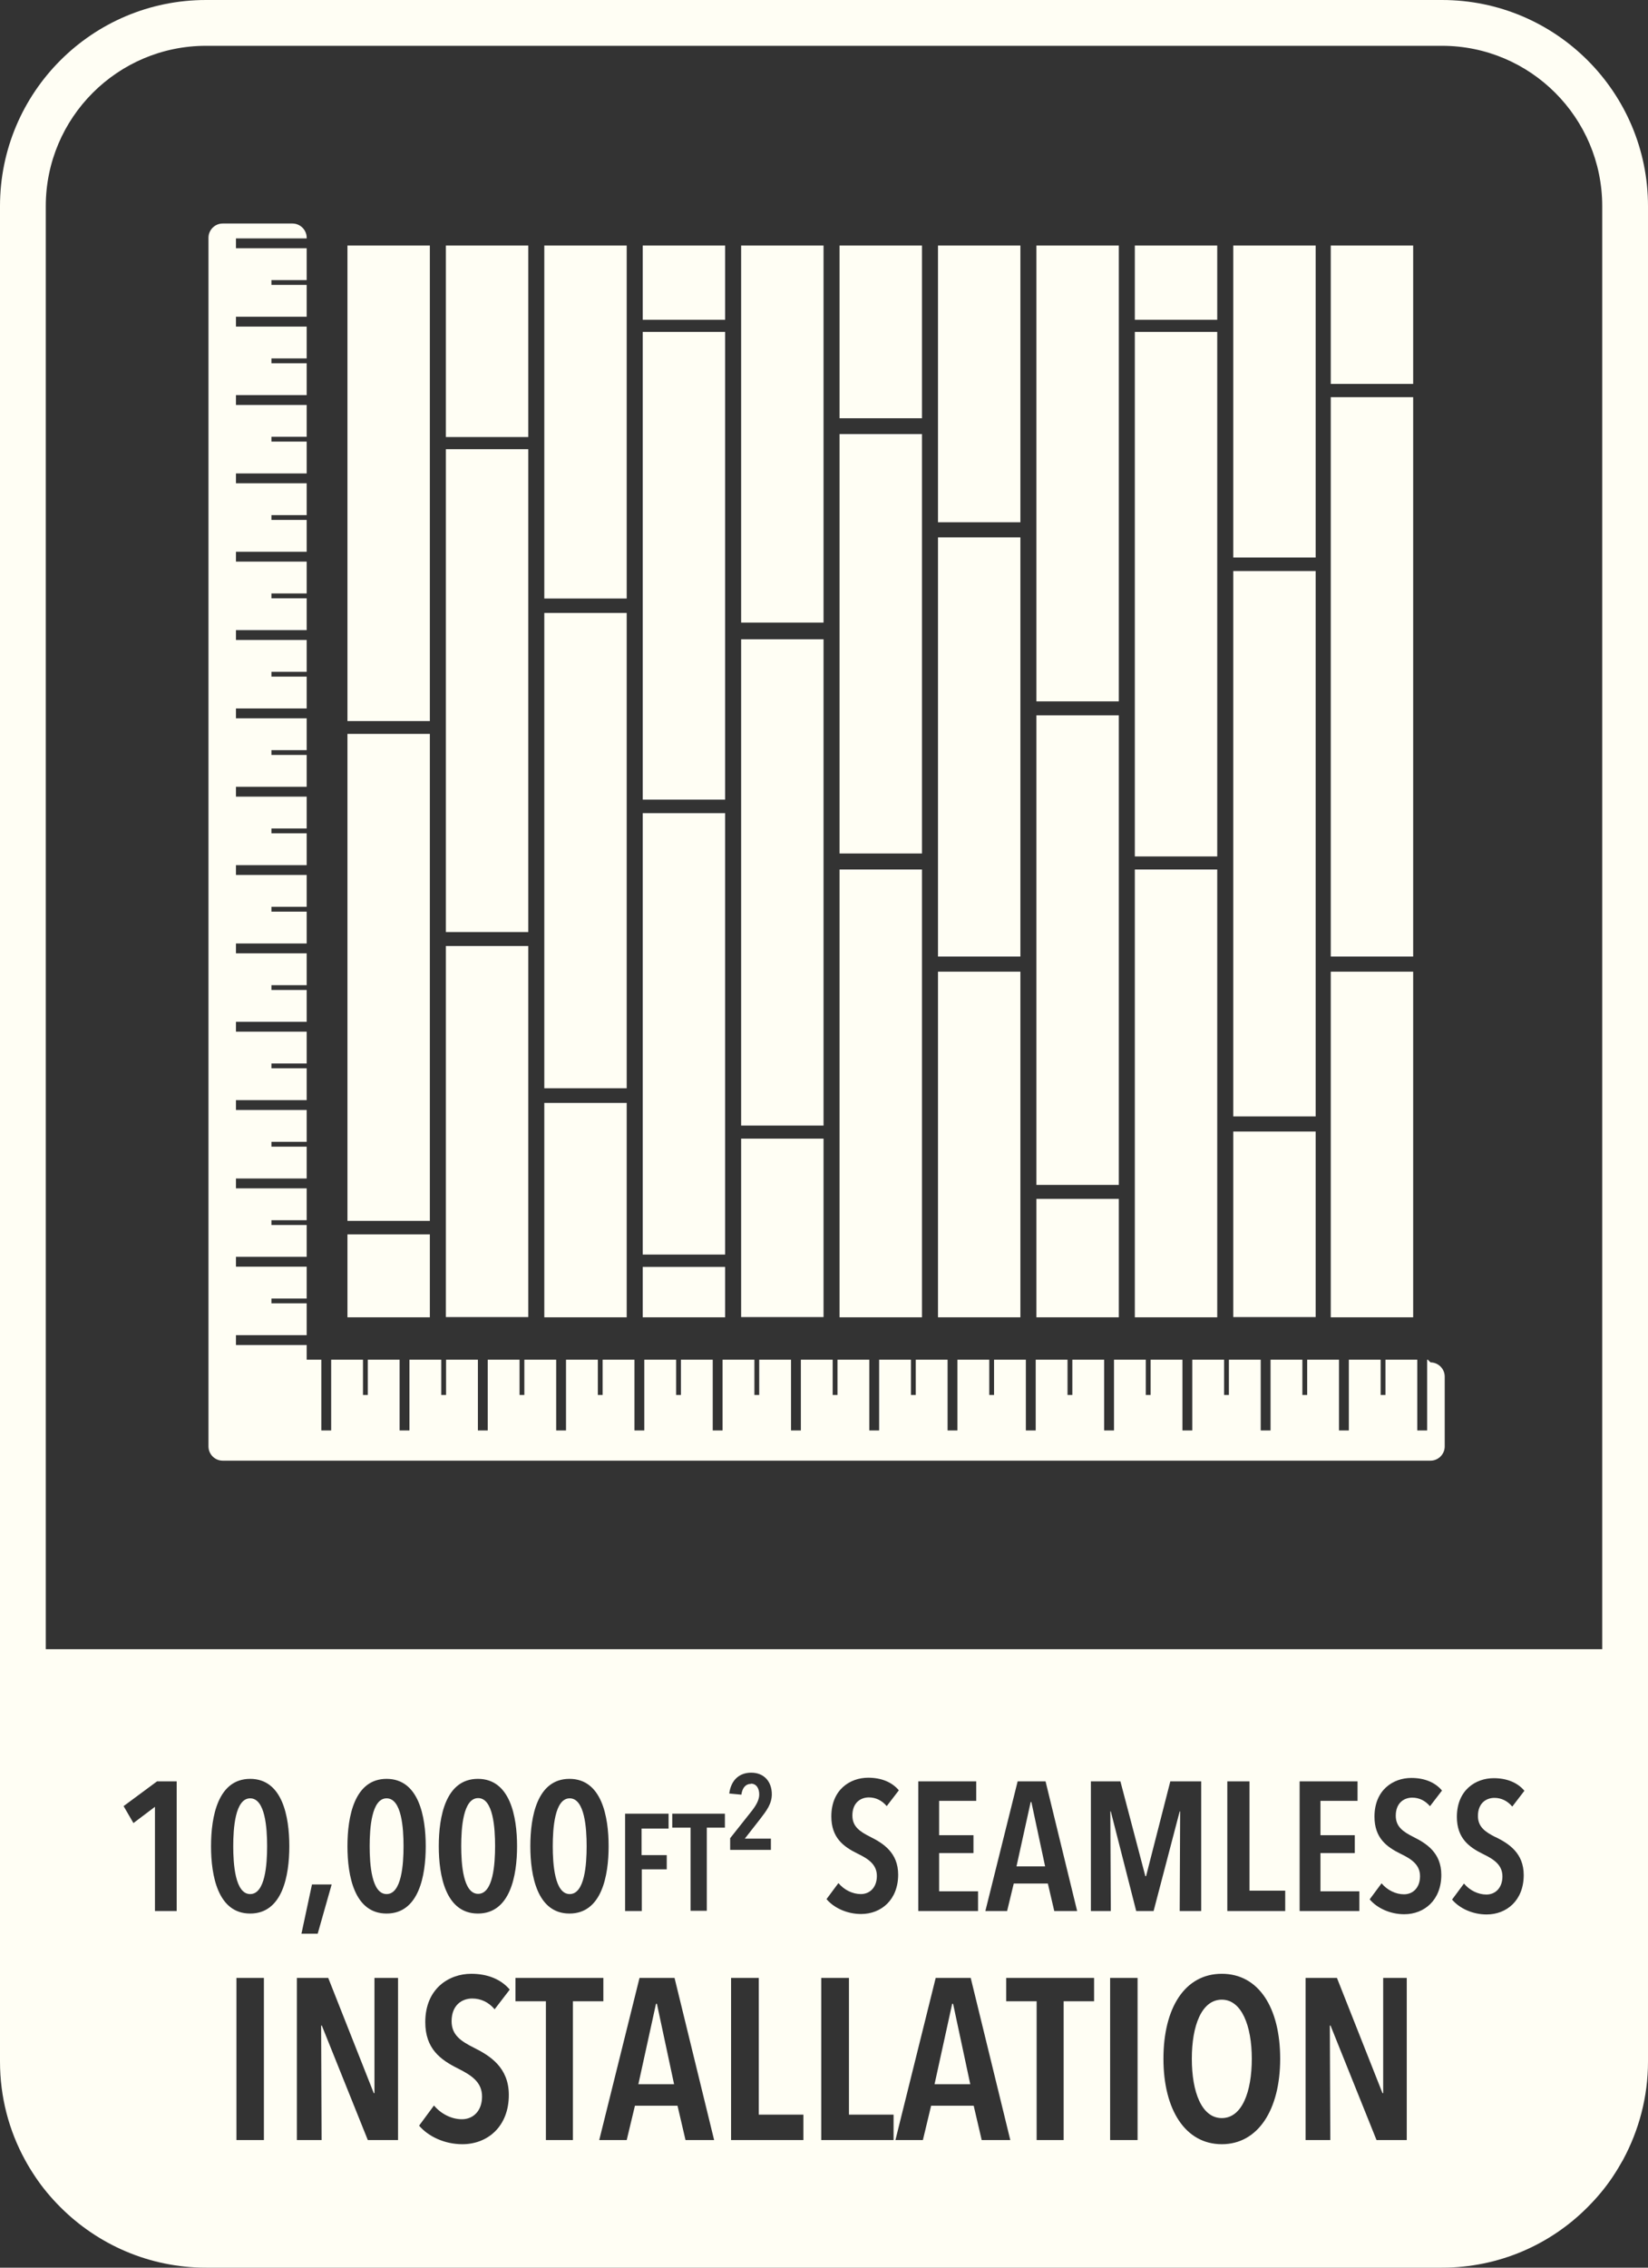
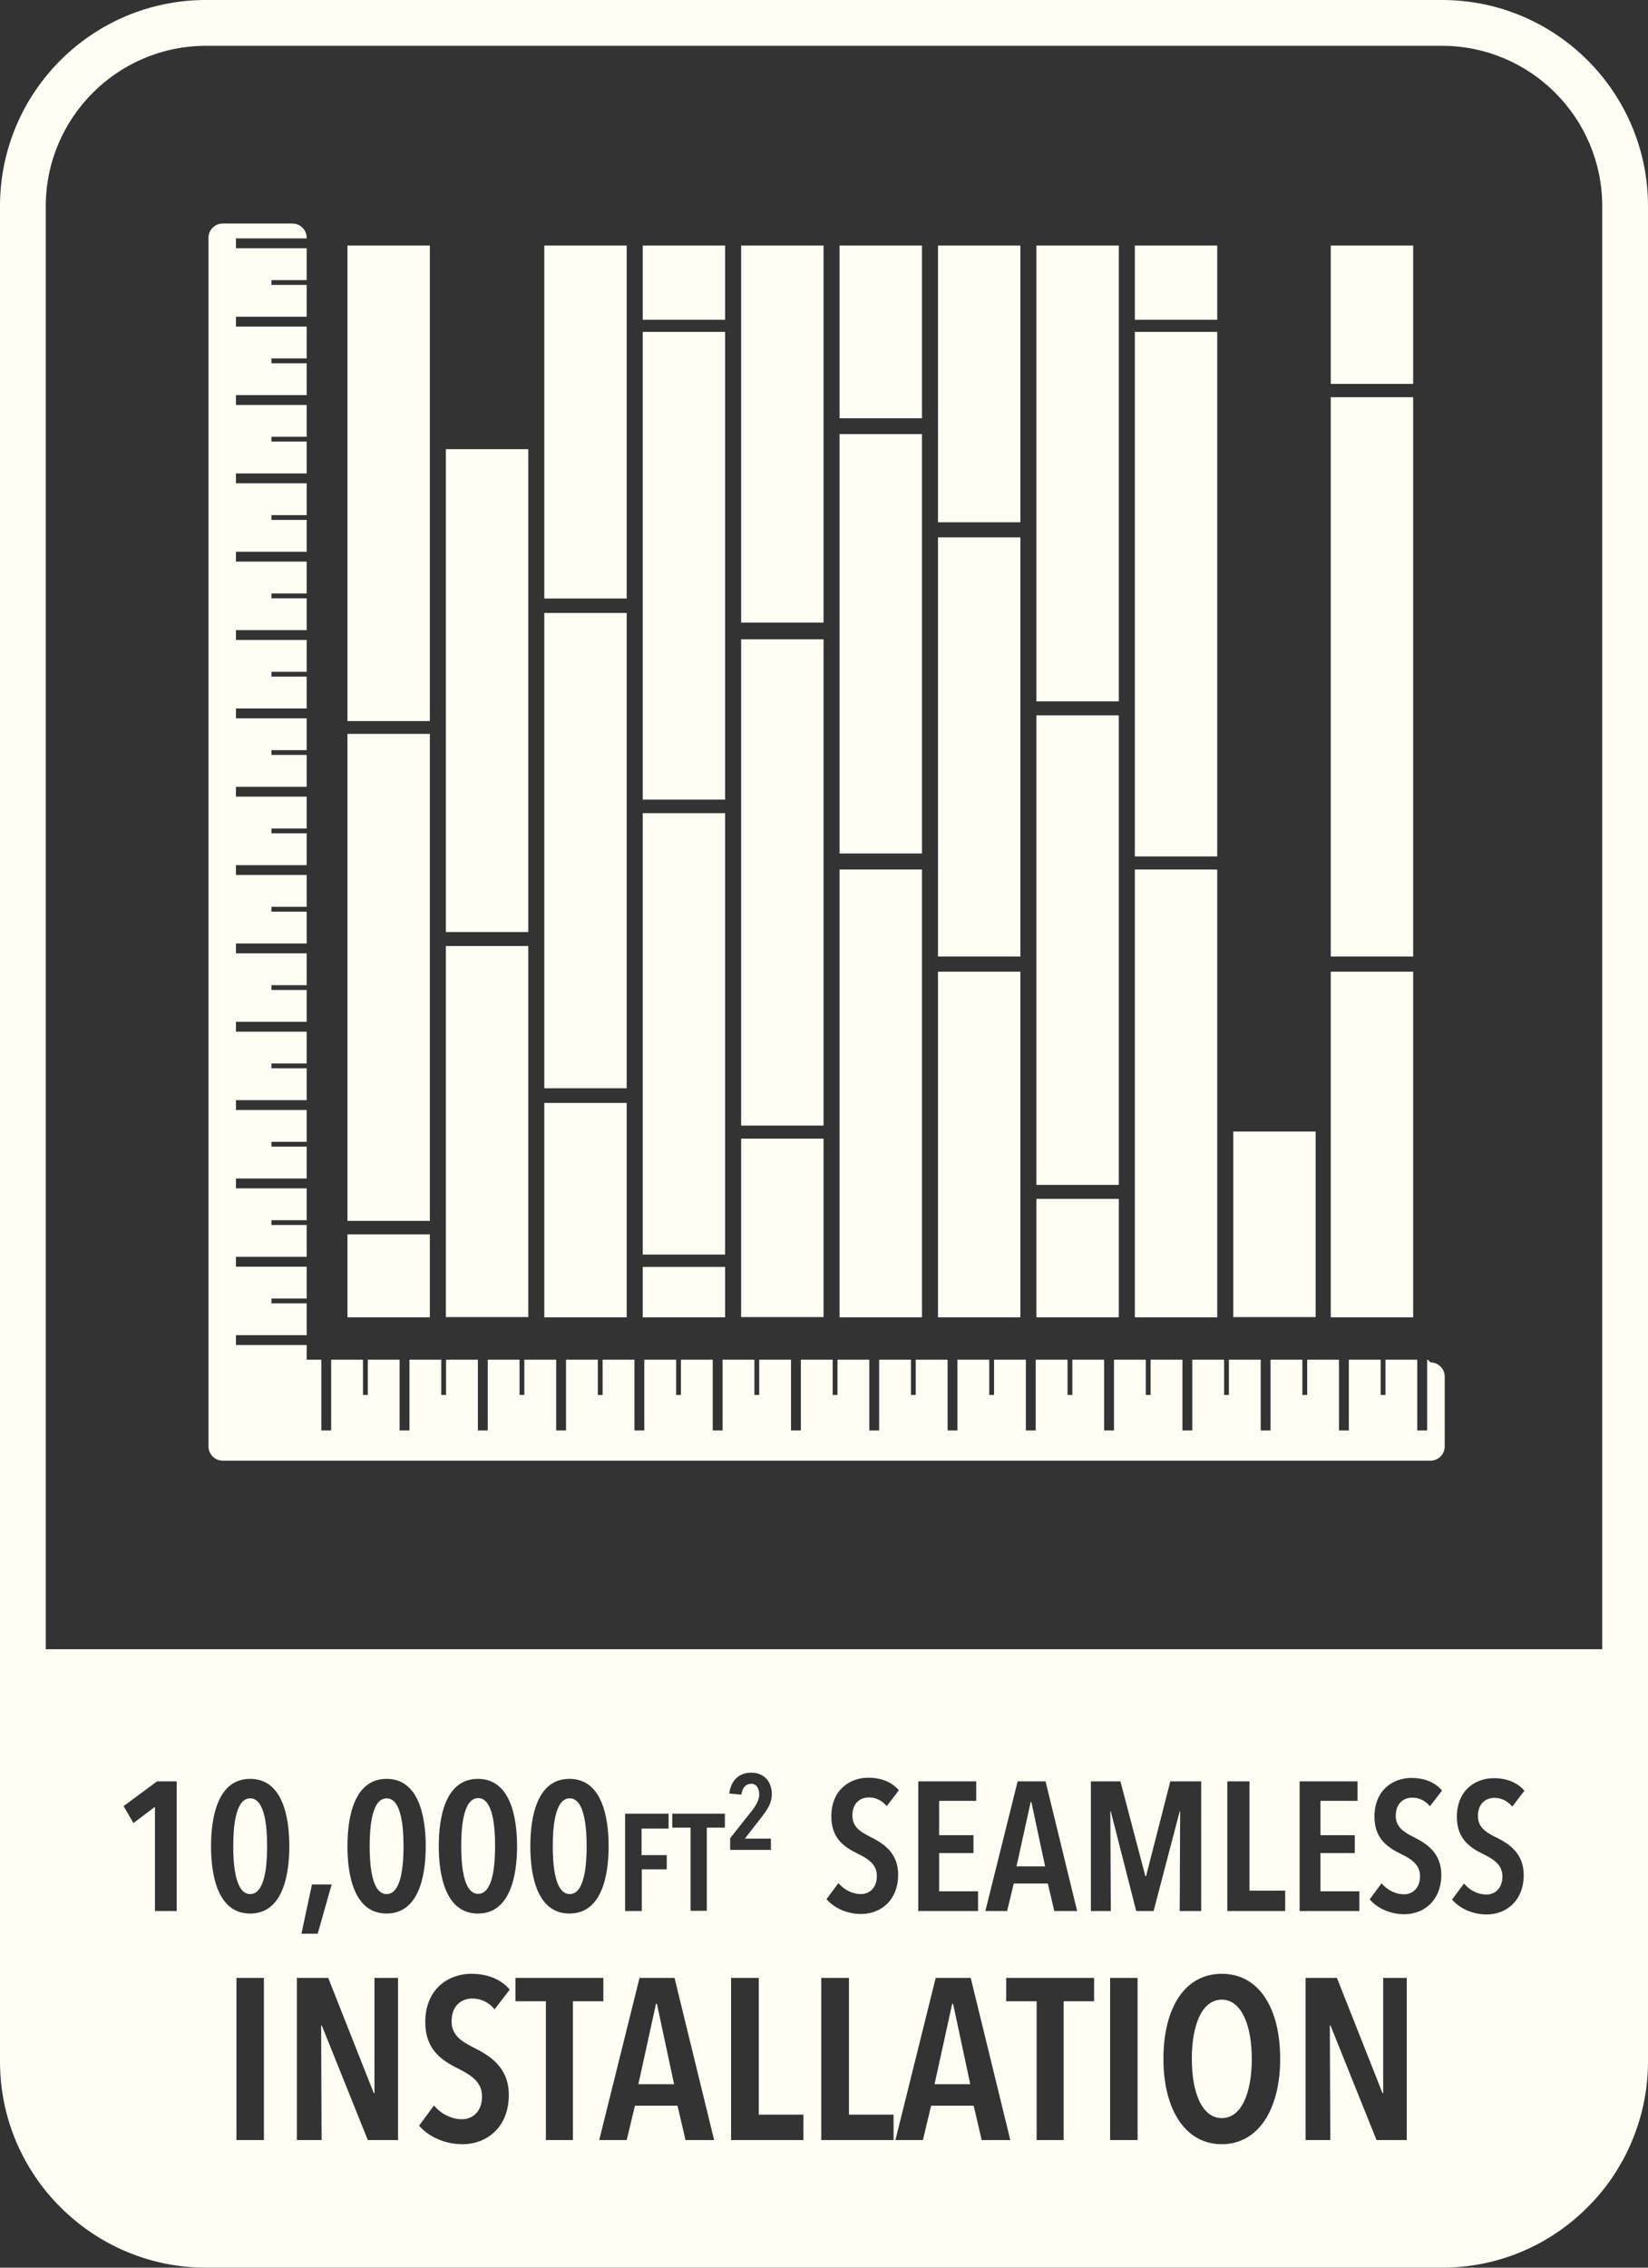
<svg xmlns="http://www.w3.org/2000/svg" id="Layer_1" data-name="Layer 1" version="1.1" viewBox="0 0 72 99">
  <rect x="0" y="0" width="72" height="99" fill="#333333" stroke="none" />
  <defs>
    <style>
      .cls-1 {
        fill: #fffef4;
        stroke-width: 0px;
      }
    </style>
  </defs>
  <path class="cls-1" d="M62.38,59.36h-.03v3.09h-.43v-3.09h-1.39v1.54h-.21v-1.54h-1.39v3.09h-.43v-3.09h-1.39v1.54h-.21v-1.54h-1.39v3.09h-.43v-3.09h-1.39v1.54h-.21v-1.54h-1.39v3.09h-.43v-3.09h-1.39v1.54h-.21v-1.54h-1.39v3.09h-.43v-3.09h-1.39v1.54h-.21v-1.54h-1.39v3.09h-.43v-3.09h-1.39v1.54h-.21v-1.54h-1.39v3.09h-.43v-3.09h-1.39v1.54h-.21v-1.54h-1.39v3.09h-.43v-3.09h-1.39v1.54h-.21v-1.54h-1.39v3.09h-.43v-3.09h-1.39v1.54h-.21v-1.54h-1.39v3.09h-.43v-3.09h-1.39v1.54h-.21v-1.54h-1.39v3.09h-.43v-3.09h-1.39v1.54h-.21v-1.54h-1.39v3.09h-.43v-3.09h-1.39v1.54h-.21v-1.54h-1.39v3.09h-.43v-3.09h-1.39v1.54h-.21v-1.54h-1.39v3.09h-.43v-3.09h-1.39v1.54h-.21v-1.54h-1.39v3.09h-.43v-3.09h-.64v-.64h-3.09v-.43h3.09v-1.39h-1.54v-.21h1.54v-1.39h-3.09v-.43h3.09v-1.39h-1.54v-.21h1.54v-1.39h-3.09v-.43h3.09v-1.39h-1.54v-.21h1.54v-1.39h-3.09v-.43h3.09v-1.39h-1.54v-.21h1.54v-1.39h-3.09v-.43h3.09v-1.39h-1.54v-.21h1.54v-1.39h-3.09v-.43h3.09v-1.39h-1.54v-.21h1.54v-1.39h-3.09v-.43h3.09v-1.39h-1.54v-.21h1.54v-1.39h-3.09v-.43h3.09v-1.39h-1.54v-.21h1.54v-1.39h-3.09v-.43h3.09v-1.39h-1.54v-.21h1.54v-1.39h-3.09v-.43h3.09v-1.39h-1.54v-.21h1.54v-1.39h-3.09v-.43h3.09v-1.39h-1.54v-.21h1.54v-1.39h-3.09v-.43h3.09v-1.39h-1.54v-.21h1.54v-1.39h-3.09v-.43h3.09v-1.39h-1.54v-.21h1.54v-1.39h-3.09v-.43h3.09v-1.39h-1.54v-.21h1.54v-1.39h-3.09v-.43h3.09v-.03c0-.34-.28-.62-.62-.62h-3.05c-.34,0-.62.28-.62.62v52.77c0,.34.28.62.62.62h52.77c.34,0,.62-.28.62-.62v-3.05c0-.34-.28-.62-.62-.62Z" />
  <rect class="cls-1" x="49.58" y="14.49" width="3.6" height="22.9" />
  <rect class="cls-1" x="49.58" y="10.72" width="3.6" height="3.24" />
  <rect class="cls-1" x="49.58" y="37.96" width="3.6" height="19.55" />
  <rect class="cls-1" x="45.28" y="10.72" width="3.6" height="19.9" />
  <rect class="cls-1" x="45.28" y="31.23" width="3.6" height="20.5" />
  <rect class="cls-1" x="45.28" y="52.34" width="3.6" height="5.17" />
  <rect class="cls-1" x="40.98" y="10.72" width="3.6" height="12.08" />
  <rect class="cls-1" x="40.98" y="23.46" width="3.6" height="18.3" />
  <rect class="cls-1" x="40.98" y="42.42" width="3.6" height="15.09" />
  <rect class="cls-1" x="36.68" y="18.95" width="3.6" height="18.31" />
  <rect class="cls-1" x="36.68" y="10.72" width="3.6" height="7.54" />
  <rect class="cls-1" x="36.68" y="37.96" width="3.6" height="19.55" />
-   <rect class="cls-1" x="53.88" y="24.93" width="3.6" height="23.81" />
-   <rect class="cls-1" x="53.88" y="10.72" width="3.6" height="13.62" />
  <rect class="cls-1" x="53.88" y="49.4" width="3.6" height="8.1" />
  <rect class="cls-1" x="32.38" y="10.72" width="3.6" height="16.46" />
  <rect class="cls-1" x="32.38" y="27.91" width="3.6" height="21.23" />
  <rect class="cls-1" x="32.38" y="49.71" width="3.6" height="7.79" />
  <rect class="cls-1" x="15.18" y="53.89" width="3.6" height="3.62" />
  <rect class="cls-1" x="15.18" y="10.72" width="3.6" height="20.76" />
  <rect class="cls-1" x="15.18" y="32.04" width="3.6" height="21.26" />
  <rect class="cls-1" x="28.08" y="14.49" width="3.6" height="20.42" />
  <rect class="cls-1" x="28.08" y="10.72" width="3.6" height="3.24" />
  <rect class="cls-1" x="28.08" y="35.5" width="3.6" height="19.27" />
  <rect class="cls-1" x="28.08" y="55.31" width="3.6" height="2.2" />
  <rect class="cls-1" x="23.78" y="26.76" width="3.6" height="20.75" />
  <rect class="cls-1" x="23.78" y="10.72" width="3.6" height="15.41" />
  <rect class="cls-1" x="23.78" y="48.15" width="3.6" height="9.36" />
-   <rect class="cls-1" x="19.48" y="10.72" width="3.6" height="8.36" />
  <rect class="cls-1" x="19.48" y="19.61" width="3.6" height="21.08" />
  <rect class="cls-1" x="19.48" y="41.3" width="3.6" height="16.2" />
  <rect class="cls-1" x="58.14" y="10.72" width="3.6" height="6.04" />
  <rect class="cls-1" x="58.14" y="17.34" width="3.6" height="24.42" />
  <rect class="cls-1" x="58.14" y="42.42" width="3.6" height="15.09" />
  <g>
    <path class="cls-1" d="M53.38,87.3c-.88,0-1.31,1.13-1.31,2.58s.43,2.59,1.31,2.59,1.31-1.14,1.31-2.59-.45-2.58-1.31-2.58Z" />
    <path class="cls-1" d="M16.89,78.51c-.66,0-.74,1.32-.74,2.09s.08,2.09.74,2.09.74-1.31.74-2.09-.08-2.09-.74-2.09Z" />
    <path class="cls-1" d="M10.93,78.51c-.66,0-.74,1.32-.74,2.09s.08,2.09.74,2.09.74-1.31.74-2.09-.08-2.09-.74-2.09Z" />
    <polygon class="cls-1" points="41.6 87.48 40.83 90.99 42.39 90.99 41.64 87.48 41.6 87.48" />
    <path class="cls-1" d="M20.89,82.68c.66,0,.74-1.31.74-2.09s-.08-2.09-.74-2.09-.74,1.32-.74,2.09.08,2.09.74,2.09Z" />
    <polygon class="cls-1" points="45.06 78.67 45.03 78.67 44.41 81.48 45.66 81.48 45.06 78.67" />
    <polygon class="cls-1" points="28.66 87.48 27.89 90.99 29.45 90.99 28.7 87.48 28.66 87.48" />
    <path class="cls-1" d="M63,0H9C4.03,0,0,4.03,0,9v81c0,1.55.39,3.01,1.09,4.29.14.26.29.5.45.74.32.48.69.92,1.1,1.33,1.63,1.63,3.88,2.64,6.36,2.64h54c2.49,0,4.74-1.01,6.36-2.64.41-.41.78-.85,1.1-1.33.16-.24.31-.49.45-.74.69-1.28,1.09-2.74,1.09-4.29V9c0-4.97-4.03-9-9-9ZM7.71,83.43h-.94v-4.55l-.94.71-.43-.74,1.46-1.08h.86v5.66ZM11.53,93.43h-1.2v-7.08h1.2v7.08ZM10.93,83.54c-1.41,0-1.71-1.65-1.71-2.94s.3-2.94,1.71-2.94,1.71,1.65,1.71,2.94-.3,2.94-1.71,2.94ZM17.39,93.43h-1.32l-2.01-5h-.03l.02,5h-1.08v-7.08h1.37l1.99,5.03h.03v-5.03s1.03,0,1.03,0v7.08ZM13.17,84.42l.46-2.15h.86l-.61,2.15h-.71ZM16.89,83.54c-1.41,0-1.71-1.65-1.71-2.94s.3-2.94,1.71-2.94,1.71,1.65,1.71,2.94-.3,2.94-1.71,2.94ZM20.71,89.4c.7.35,1.52.86,1.52,2.06,0,1.38-.93,2.15-2.03,2.15-.78,0-1.49-.34-1.89-.81l.65-.88c.31.37.77.6,1.22.6.5,0,.88-.37.88-.99s-.44-.92-1.06-1.23c-.76-.38-1.42-.86-1.42-2.02,0-1.46,1.03-2.11,2.01-2.11.71,0,1.3.24,1.68.69l-.66.86c-.26-.31-.6-.47-.98-.47-.45,0-.9.29-.9.99,0,.6.4.87.98,1.16ZM19.17,80.6c0-1.3.3-2.94,1.71-2.94s1.71,1.65,1.71,2.94-.3,2.94-1.71,2.94-1.71-1.65-1.71-2.94ZM25.03,93.43h-1.18v-6.06h-1.33v-1.02h3.84v1.02h-1.33v6.06ZM23.17,80.6c0-1.3.3-2.94,1.71-2.94s1.71,1.65,1.71,2.94-.3,2.94-1.71,2.94-1.71-1.65-1.71-2.94ZM29.95,93.43l-.35-1.5h-1.86l-.36,1.5h-1.2l1.76-7.08h1.53l1.73,7.08h-1.25ZM29.13,80.99v.62h-1.09v1.82h-.73v-4.25h1.9v.65h-1.18v1.16h1.09ZM31.68,79.79h-.8v3.63h-.71v-3.63h-.8v-.61h2.3v.61ZM32.8,77.88c-.22,0-.37.17-.41.47l-.53-.05c.08-.6.45-.91.96-.91.57,0,.9.4.9.94,0,.42-.23.72-.5,1.07l-.68.87h1.14v.49h-1.78v-.51l.96-1.21c.19-.25.31-.47.31-.7,0-.26-.12-.47-.36-.47ZM35.1,93.43h-3.16v-7.08h1.21v5.97h1.95v1.11ZM39.04,93.43h-3.16v-7.08h1.21v5.97h1.95v1.11ZM37.46,80.92c-.61-.3-1.14-.69-1.14-1.62,0-1.17.82-1.69,1.61-1.69.57,0,1.04.19,1.34.55l-.53.69c-.21-.25-.48-.38-.78-.38-.36,0-.72.23-.72.79,0,.48.32.7.78.93.56.28,1.22.69,1.22,1.65,0,1.1-.74,1.72-1.62,1.72-.62,0-1.19-.27-1.51-.65l.52-.7c.25.3.62.48.98.48.4,0,.7-.3.7-.79s-.35-.74-.85-.98ZM42.89,93.43l-.35-1.5h-1.86l-.36,1.5h-1.2l1.76-7.08h1.53l1.73,7.08h-1.25ZM42.53,80.12v.78h-1.5v1.67h1.7v.86h-2.61v-5.66h2.53v.85h-1.62v1.5h1.5ZM47.8,87.37h-1.33v6.06h-1.18v-6.06h-1.33v-1.02h3.84v1.02ZM43.05,83.43l1.41-5.66h1.22l1.38,5.66h-1l-.28-1.2h-1.49l-.29,1.2h-.96ZM49.7,93.43h-1.2v-7.08h1.2v7.08ZM49.64,83.43l-1.11-4.35h-.02l.02,4.35h-.87v-5.66h1.29l1.09,4.14h.03l1.06-4.14h1.35v5.66h-.94l.02-4.35h-.02l-1.14,4.35h-.75ZM53.38,93.61c-1.59,0-2.55-1.5-2.55-3.73s.94-3.71,2.55-3.71,2.55,1.48,2.55,3.71-.97,3.73-2.55,3.73ZM56.15,83.43h-2.53v-5.66h.97v4.77h1.56v.89ZM59.19,80.12v.78h-1.5v1.67h1.7v.86h-2.61v-5.66h2.53v.85h-1.62v1.5h1.5ZM61.46,93.43h-1.32l-2.01-5h-.03l.02,5h-1.08v-7.08h1.37l1.99,5.03h.03v-5.03s1.03,0,1.03,0v7.08ZM62.48,78.86c-.21-.25-.48-.38-.78-.38-.36,0-.72.23-.72.79,0,.48.32.7.78.93.56.28,1.21.69,1.21,1.65,0,1.1-.74,1.72-1.62,1.72-.62,0-1.19-.27-1.51-.65l.52-.7c.25.3.62.48.98.48.4,0,.7-.3.7-.79s-.35-.74-.85-.98c-.61-.3-1.14-.69-1.14-1.62,0-1.17.82-1.69,1.61-1.69.57,0,1.04.19,1.34.55l-.53.69ZM65.36,80.21c.56.28,1.21.69,1.21,1.65,0,1.1-.74,1.72-1.62,1.72-.62,0-1.19-.27-1.51-.65l.52-.7c.25.3.62.48.98.48.4,0,.7-.3.7-.79s-.35-.74-.85-.98c-.61-.3-1.14-.69-1.14-1.62,0-1.17.82-1.69,1.61-1.69.57,0,1.04.19,1.34.55l-.53.69c-.21-.25-.48-.38-.78-.38-.36,0-.72.23-.72.79,0,.48.32.7.78.93ZM70,72H2V9c0-3.86,3.14-7,7-7h54c3.86,0,7,3.14,7,7v63Z" />
    <path class="cls-1" d="M25.63,80.6c0-.77-.08-2.09-.74-2.09s-.74,1.32-.74,2.09.08,2.09.74,2.09.74-1.31.74-2.09Z" />
  </g>
</svg>